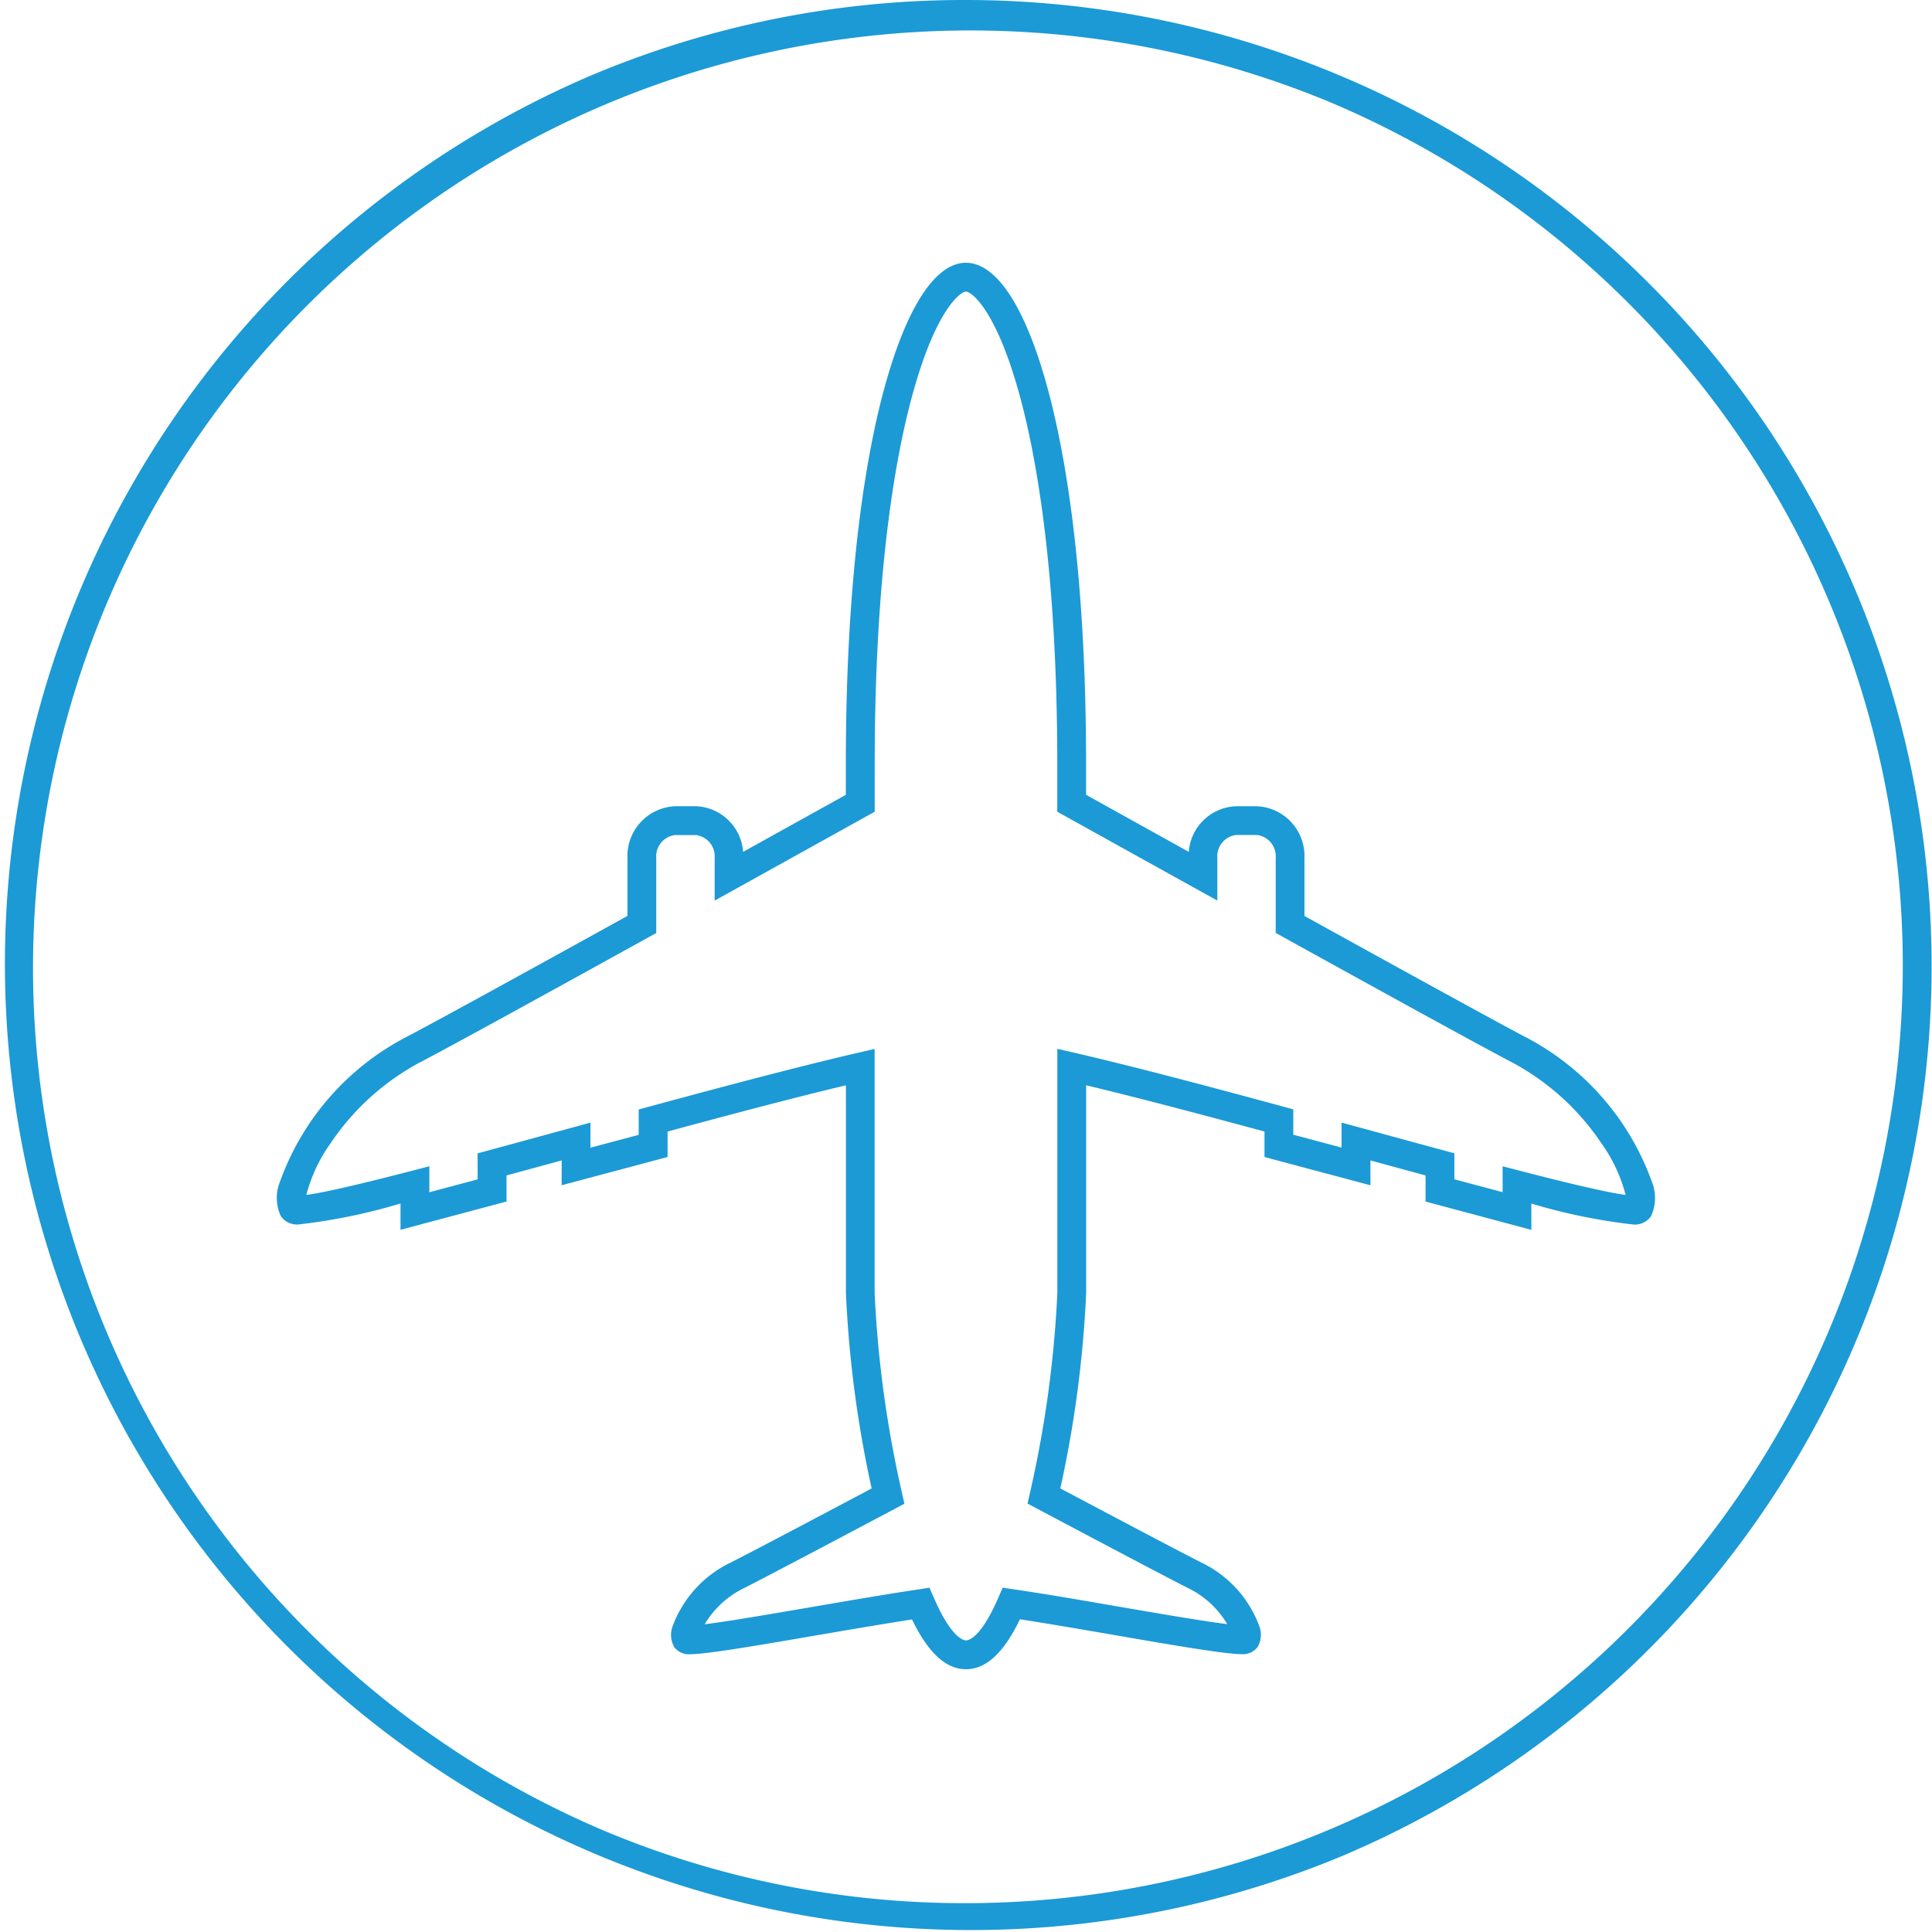
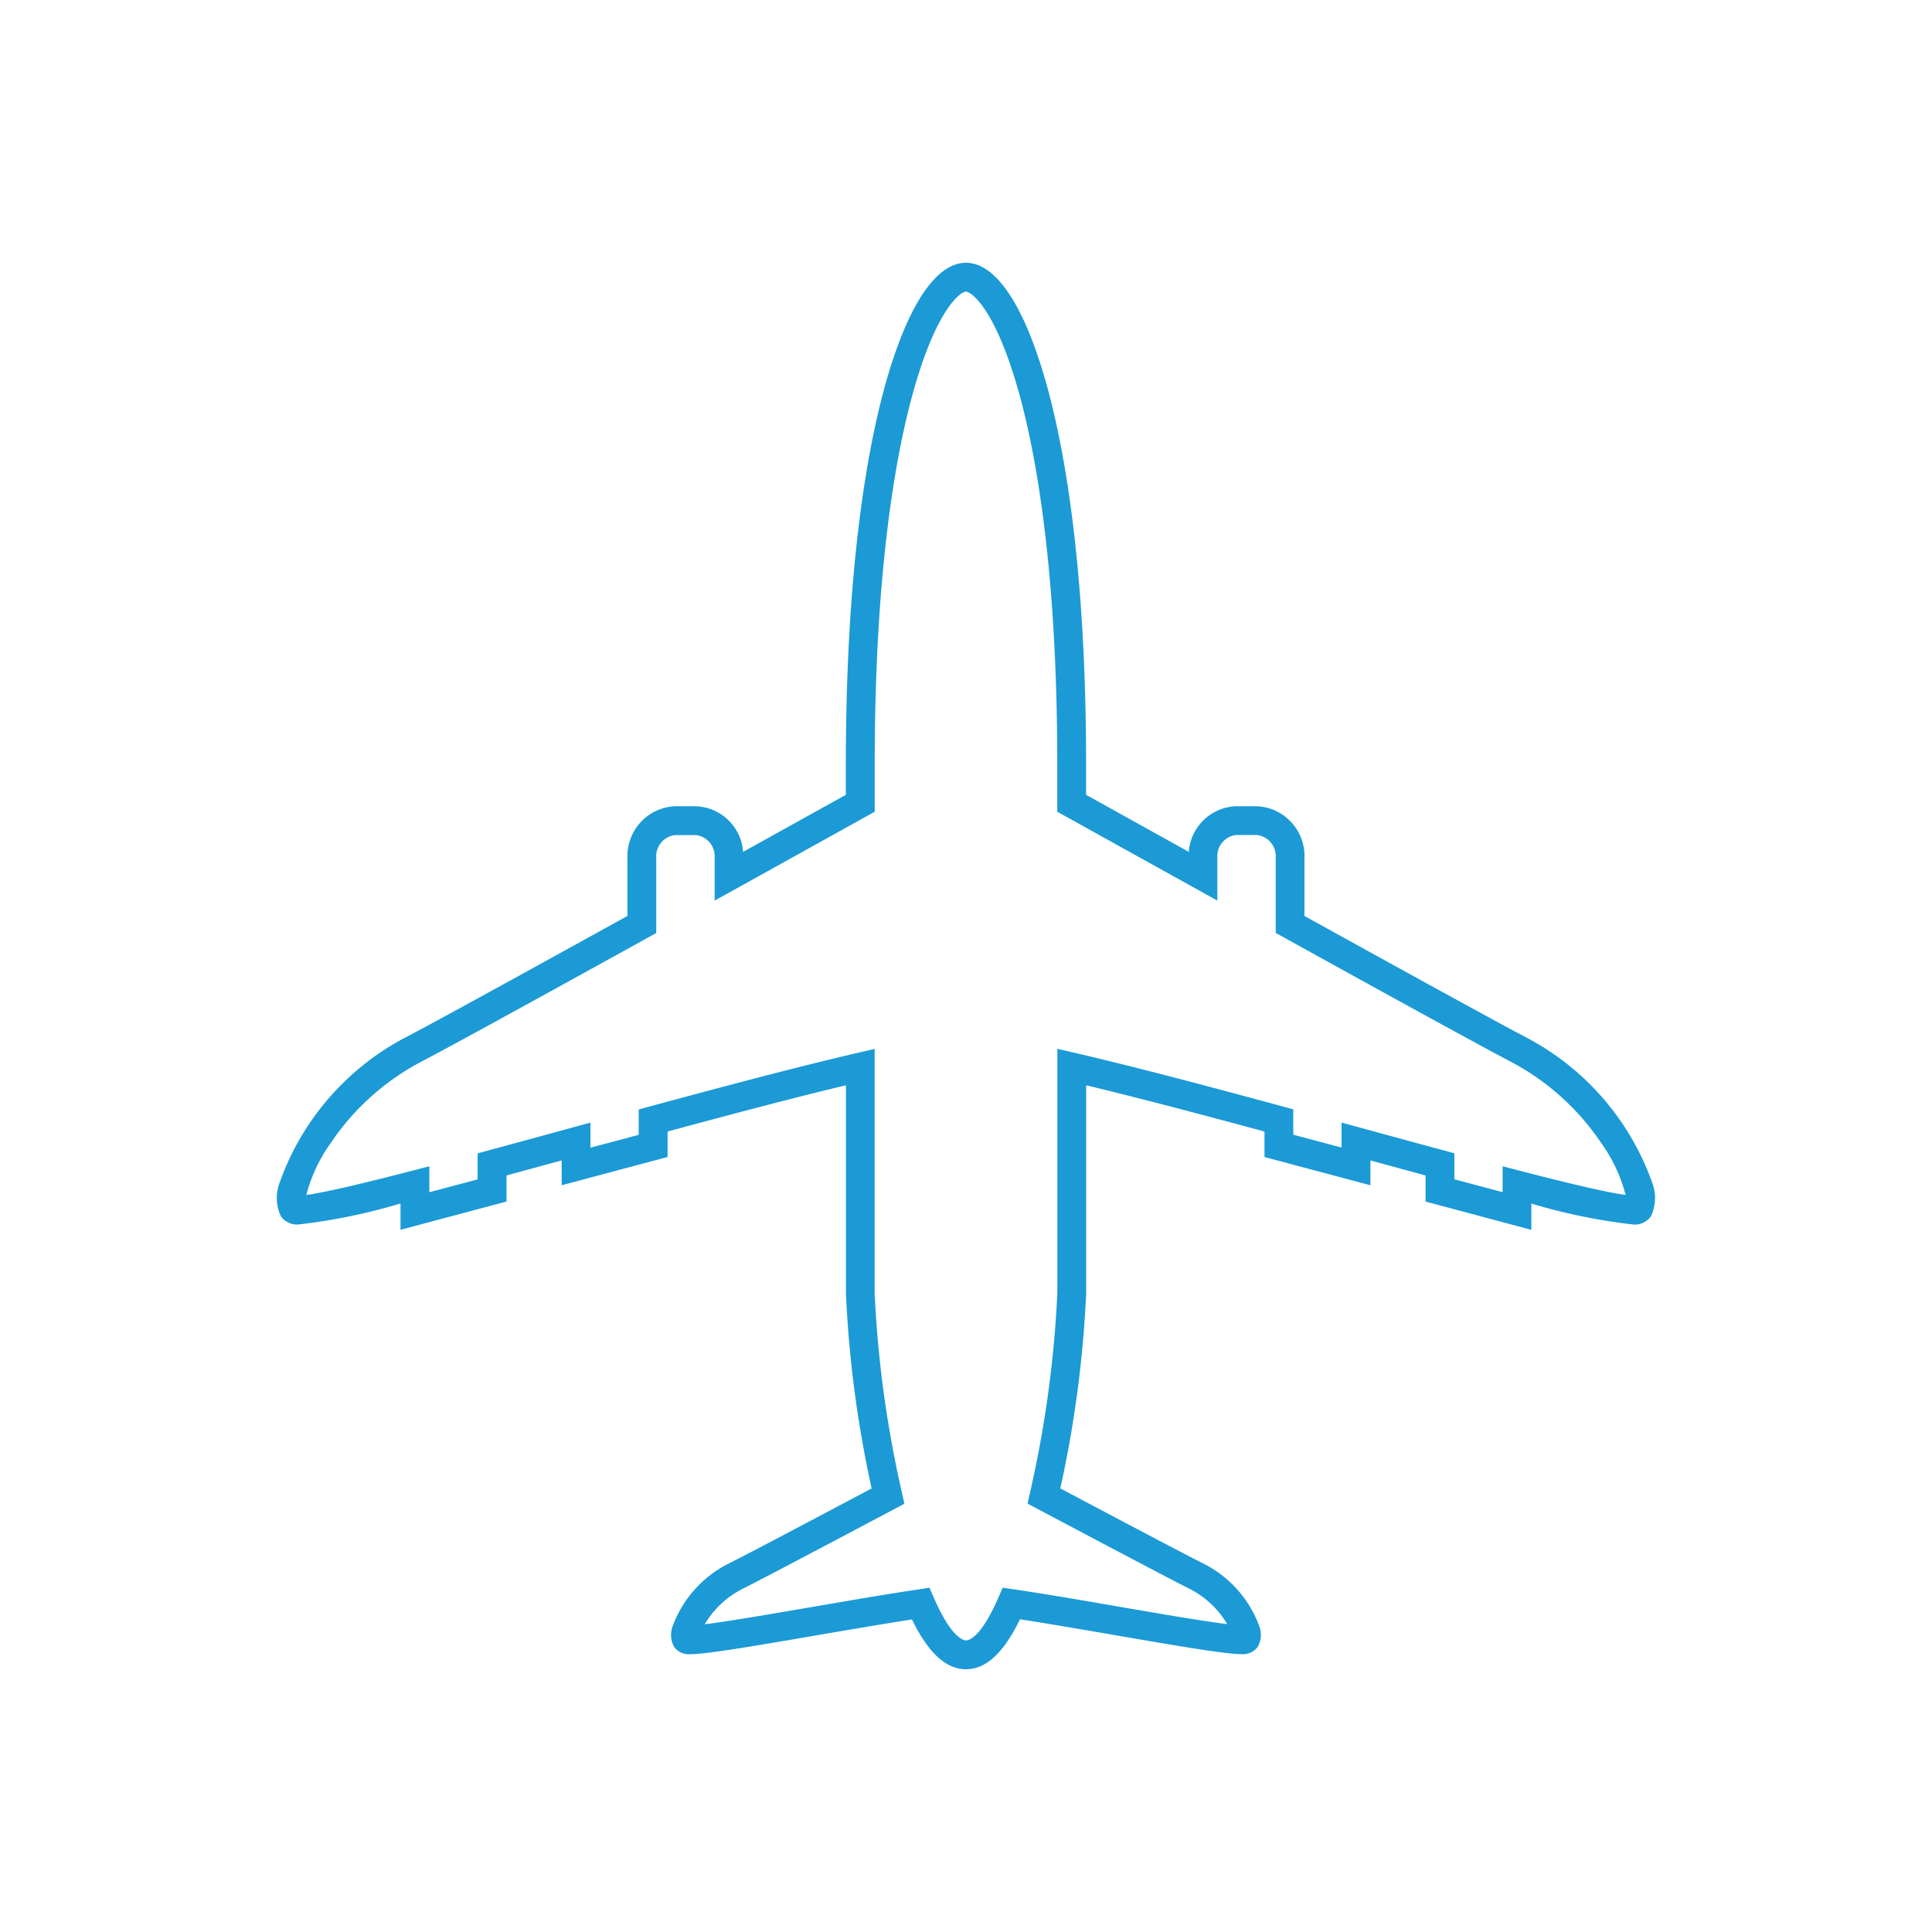
<svg xmlns="http://www.w3.org/2000/svg" width="100.5" height="100.5" viewBox="0 0 100.5 100.5">
  <g transform="translate(-20346.25 -1970.25)">
    <g transform="translate(20346.5 1970.5)">
      <g transform="translate(-258 -2024)">
        <g transform="translate(258 2024)">
-           <path d="M49.5-.75A50.263,50.263,0,0,1,69.06,95.8,50.263,50.263,0,0,1,29.94,3.2,49.936,49.936,0,0,1,49.5-.75Zm0,99A48.763,48.763,0,0,0,68.475,4.581,48.763,48.763,0,0,0,30.525,94.419,48.444,48.444,0,0,0,49.5,98.25Z" transform="translate(0.5 0.5)" fill="#1b9ad6" />
-         </g>
+           </g>
      </g>
    </g>
    <path d="M35.094,72.412c-1.043,0-1.965-.849-2.81-2.59-1.273.2-2.822.459-4.429.735l-.4.068c-3.135.54-5.843,1.006-6.7,1.006a.947.947,0,0,1-.845-.379l0-.006a1.28,1.28,0,0,1-.082-1.057,5.962,5.962,0,0,1,2.971-3.3c.872-.433,4.392-2.293,7.387-3.881a59.491,59.491,0,0,1-1.338-10.164V42.036c-2.842.68-6.218,1.578-9.277,2.406v1.325l-5.51,1.469V45.944c-.963.263-1.933.528-2.869.782v1.358L5.678,49.553V48.186a30.441,30.441,0,0,1-5.3,1.089,1.026,1.026,0,0,1-.922-.426A2.232,2.232,0,0,1-.6,47.073a13.7,13.7,0,0,1,6.578-7.548c1.3-.677,5.174-2.8,11.506-6.3V30.215a2.592,2.592,0,0,1,2.469-2.694h1.1A2.56,2.56,0,0,1,23.5,29.894l5.343-2.967V25.38c0-10.135,1.091-16.265,2.007-19.622C32,1.561,33.5-.75,35.091-.75s3.1,2.311,4.242,6.508c.916,3.357,2.008,9.487,2.008,19.622v1.547l5.343,2.967a2.56,2.56,0,0,1,2.451-2.373h1.1A2.592,2.592,0,0,1,52.7,30.215v3.014c6.331,3.5,10.2,5.619,11.5,6.3a13.713,13.713,0,0,1,6.578,7.543,2.24,2.24,0,0,1-.054,1.781,1.028,1.028,0,0,1-.922.425,30.415,30.415,0,0,1-5.3-1.089v1.367L59,48.084V46.726c-.93-.252-1.882-.512-2.868-.781v1.292l-5.511-1.469V44.442c-3.057-.827-6.433-1.725-9.276-2.406V52.842A59.477,59.477,0,0,1,40,63.006c2.993,1.587,6.511,3.446,7.383,3.88a5.95,5.95,0,0,1,2.973,3.3,1.278,1.278,0,0,1-.084,1.058.948.948,0,0,1-.848.383c-.853,0-3.537-.461-6.646-1l-.453-.078c-1.607-.276-3.155-.54-4.425-.735C37.057,71.563,36.135,72.412,35.094,72.412Zm-1.9-4.241.229.527c.915,2.107,1.556,2.214,1.676,2.214s.759-.107,1.673-2.214L37,68.171l.568.083c1.376.2,3.159.5,5.017.824l.454.078c2.185.376,4.428.761,5.644.91a4.815,4.815,0,0,0-1.96-1.837c-.937-.466-4.825-2.522-7.922-4.165l-.505-.268.125-.558a58.759,58.759,0,0,0,1.425-10.4v-12.7l.919.213c3.2.742,7.258,1.825,10.8,2.786l.554.15v1.32l2.511.669v-1.3l.948.259c1.528.418,2.97.812,4.366,1.189l.554.15v1.353l2.51.669V46.249l.938.243c2.749.713,4.58,1.132,5.461,1.248a8.148,8.148,0,0,0-1.265-2.694,12.944,12.944,0,0,0-4.626-4.192c-1.341-.7-5.352-2.893-11.924-6.529l-.387-.214v-3.9a1.114,1.114,0,0,0-.969-1.194h-1.1a1.114,1.114,0,0,0-.968,1.194v2.217l-1.114-.618c-2.145-1.189-4.441-2.464-6.826-3.79l-.386-.214V25.38c0-9.969-1.063-15.958-1.955-19.227C36.661,1.667,35.37.75,35.091.75s-1.569.917-2.792,5.4c-.892,3.269-1.954,9.258-1.954,19.227v2.43l-.386.214c-2.394,1.33-4.69,2.605-6.826,3.79l-1.114.617V30.215a1.114,1.114,0,0,0-.969-1.194h-1.1a1.114,1.114,0,0,0-.969,1.194v3.9l-.387.214C12.022,37.962,8.01,40.159,6.668,40.856a12.949,12.949,0,0,0-4.624,4.191A8.138,8.138,0,0,0,.779,47.741c.88-.117,2.711-.535,5.461-1.249l.938-.243V47.6l2.511-.669V45.577l.554-.15c1.4-.38,2.91-.792,4.367-1.19l.948-.259v1.305l2.51-.669v-1.32l.554-.15c3.545-.961,7.6-2.044,10.8-2.786l.919-.213v12.7a58.765,58.765,0,0,0,1.424,10.4l.125.558-.505.268c-3.1,1.643-6.988,3.7-7.925,4.165a4.821,4.821,0,0,0-1.958,1.837c1.225-.15,3.491-.54,5.7-.92l.4-.068c1.859-.319,3.642-.623,5.021-.824Z" transform="translate(20361.406 1984.669)" fill="#1b9ad6" />
  </g>
</svg>